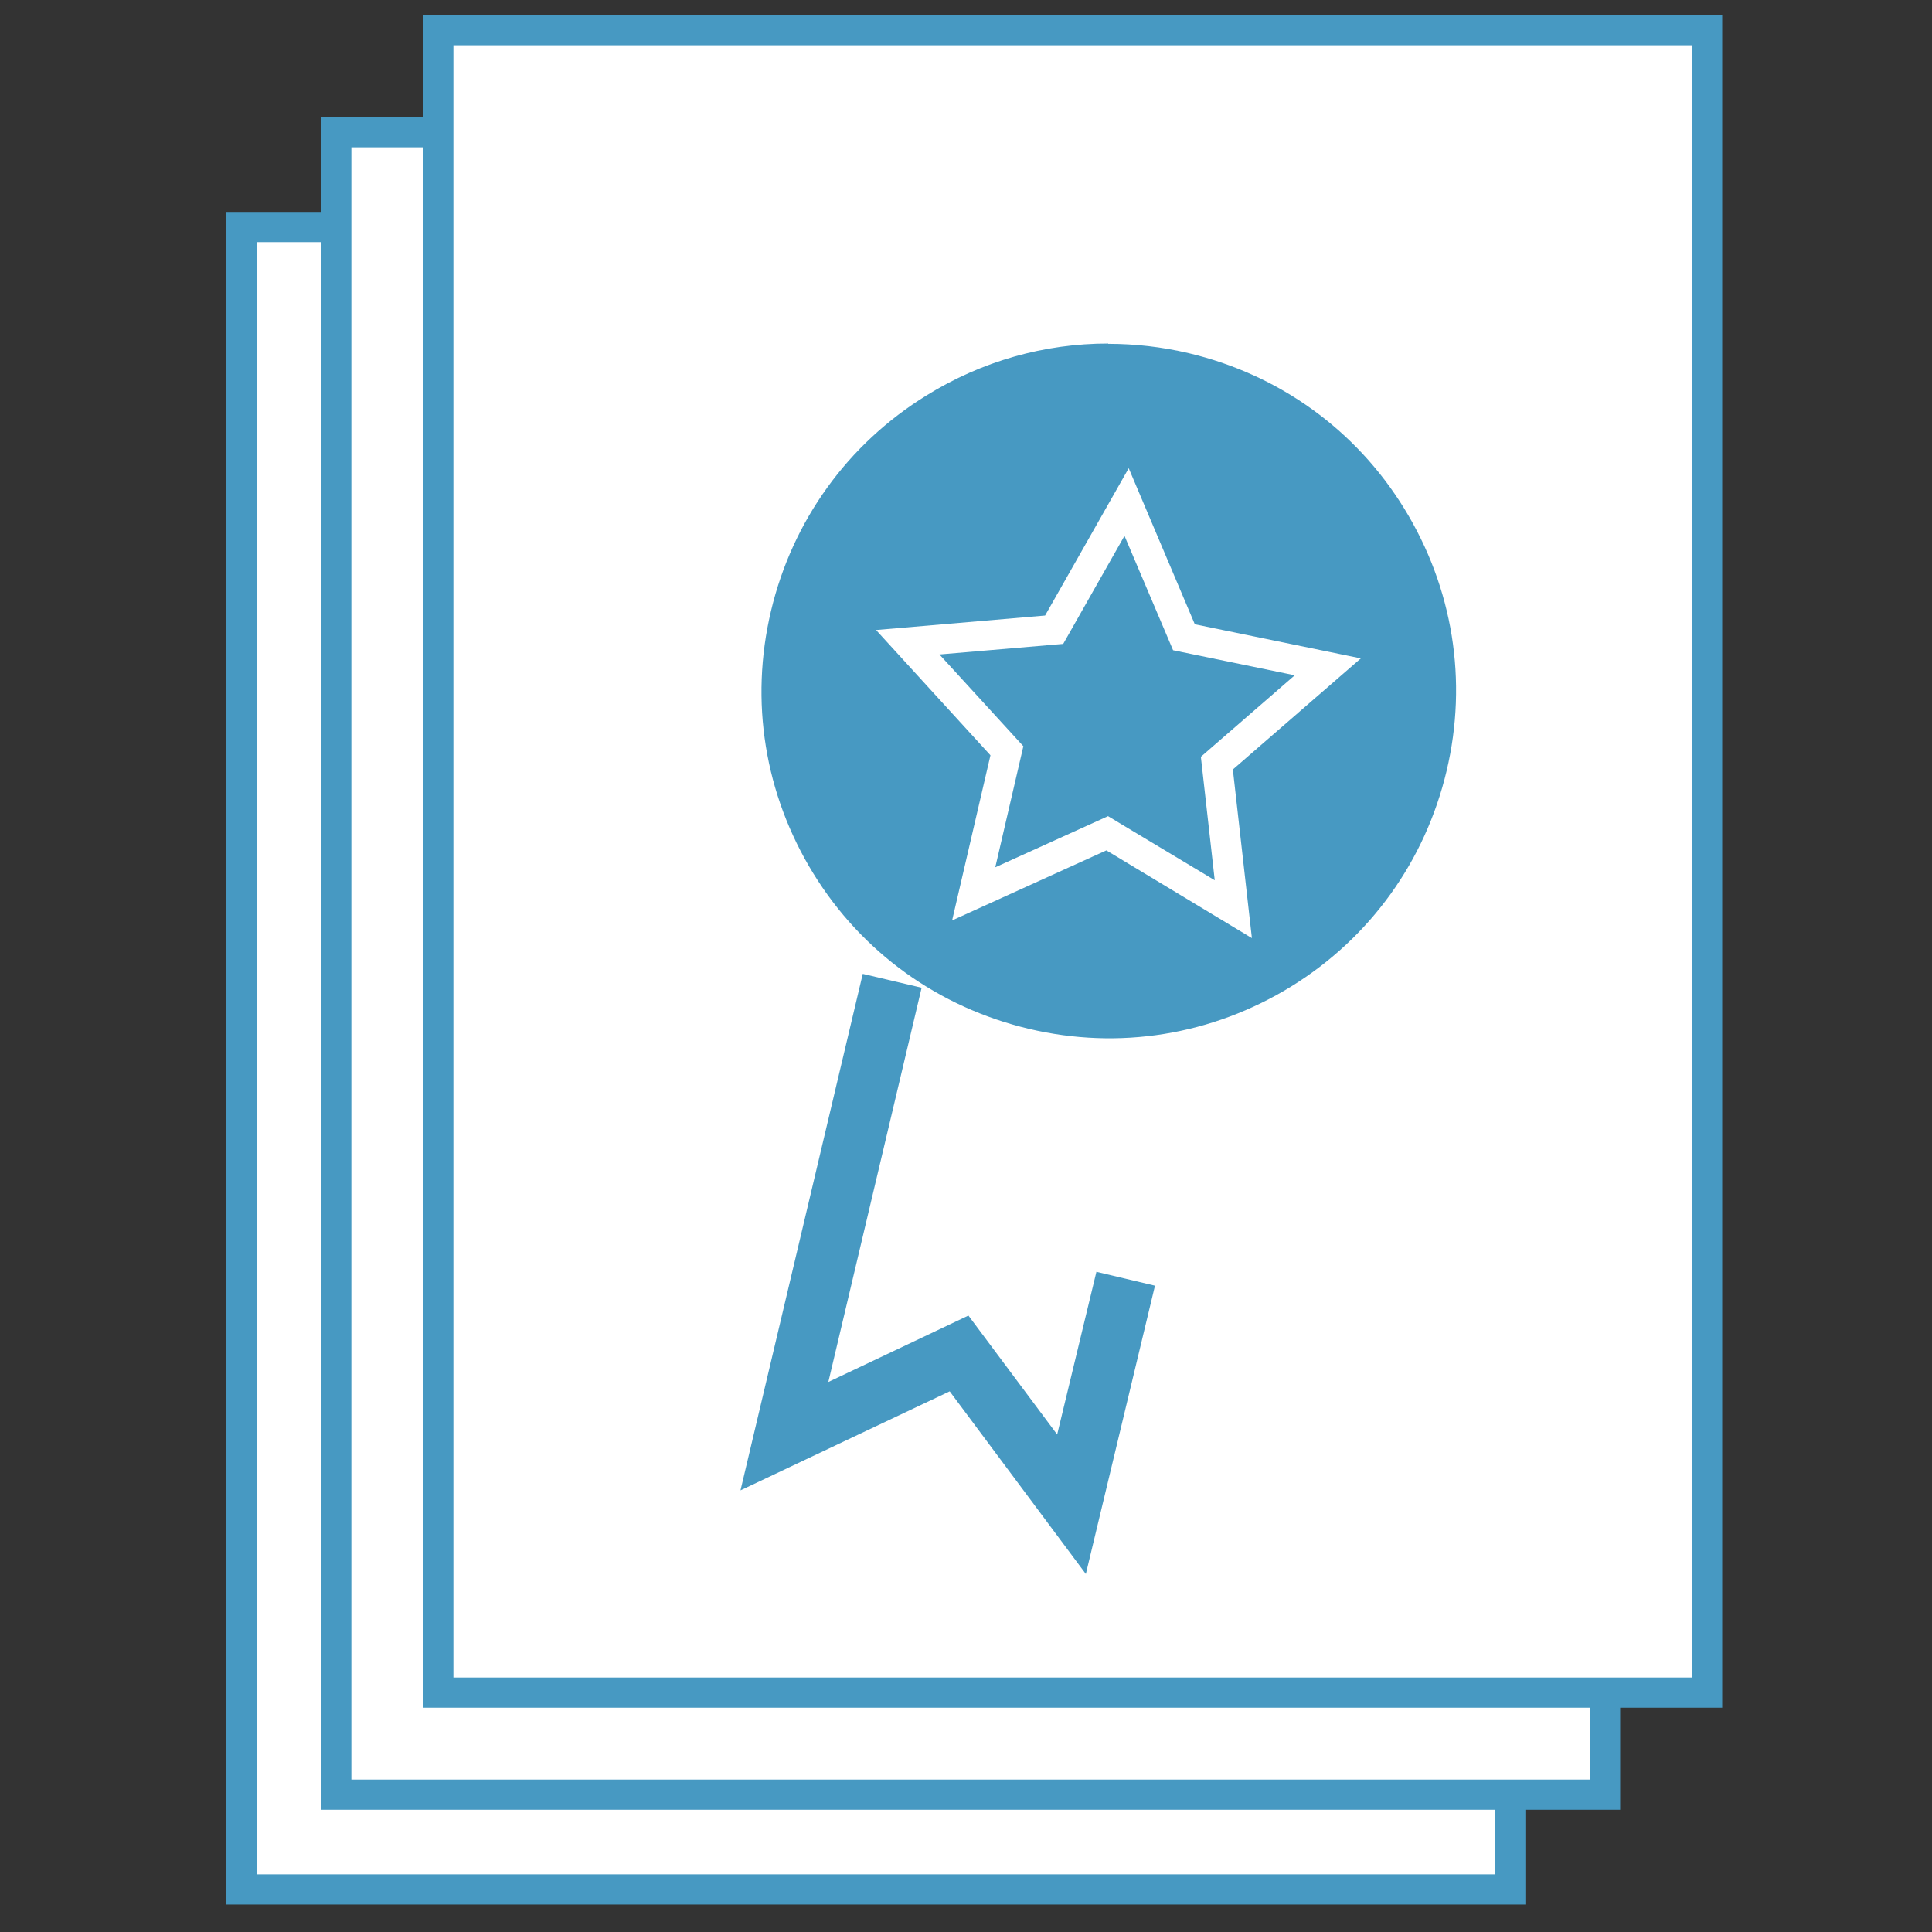
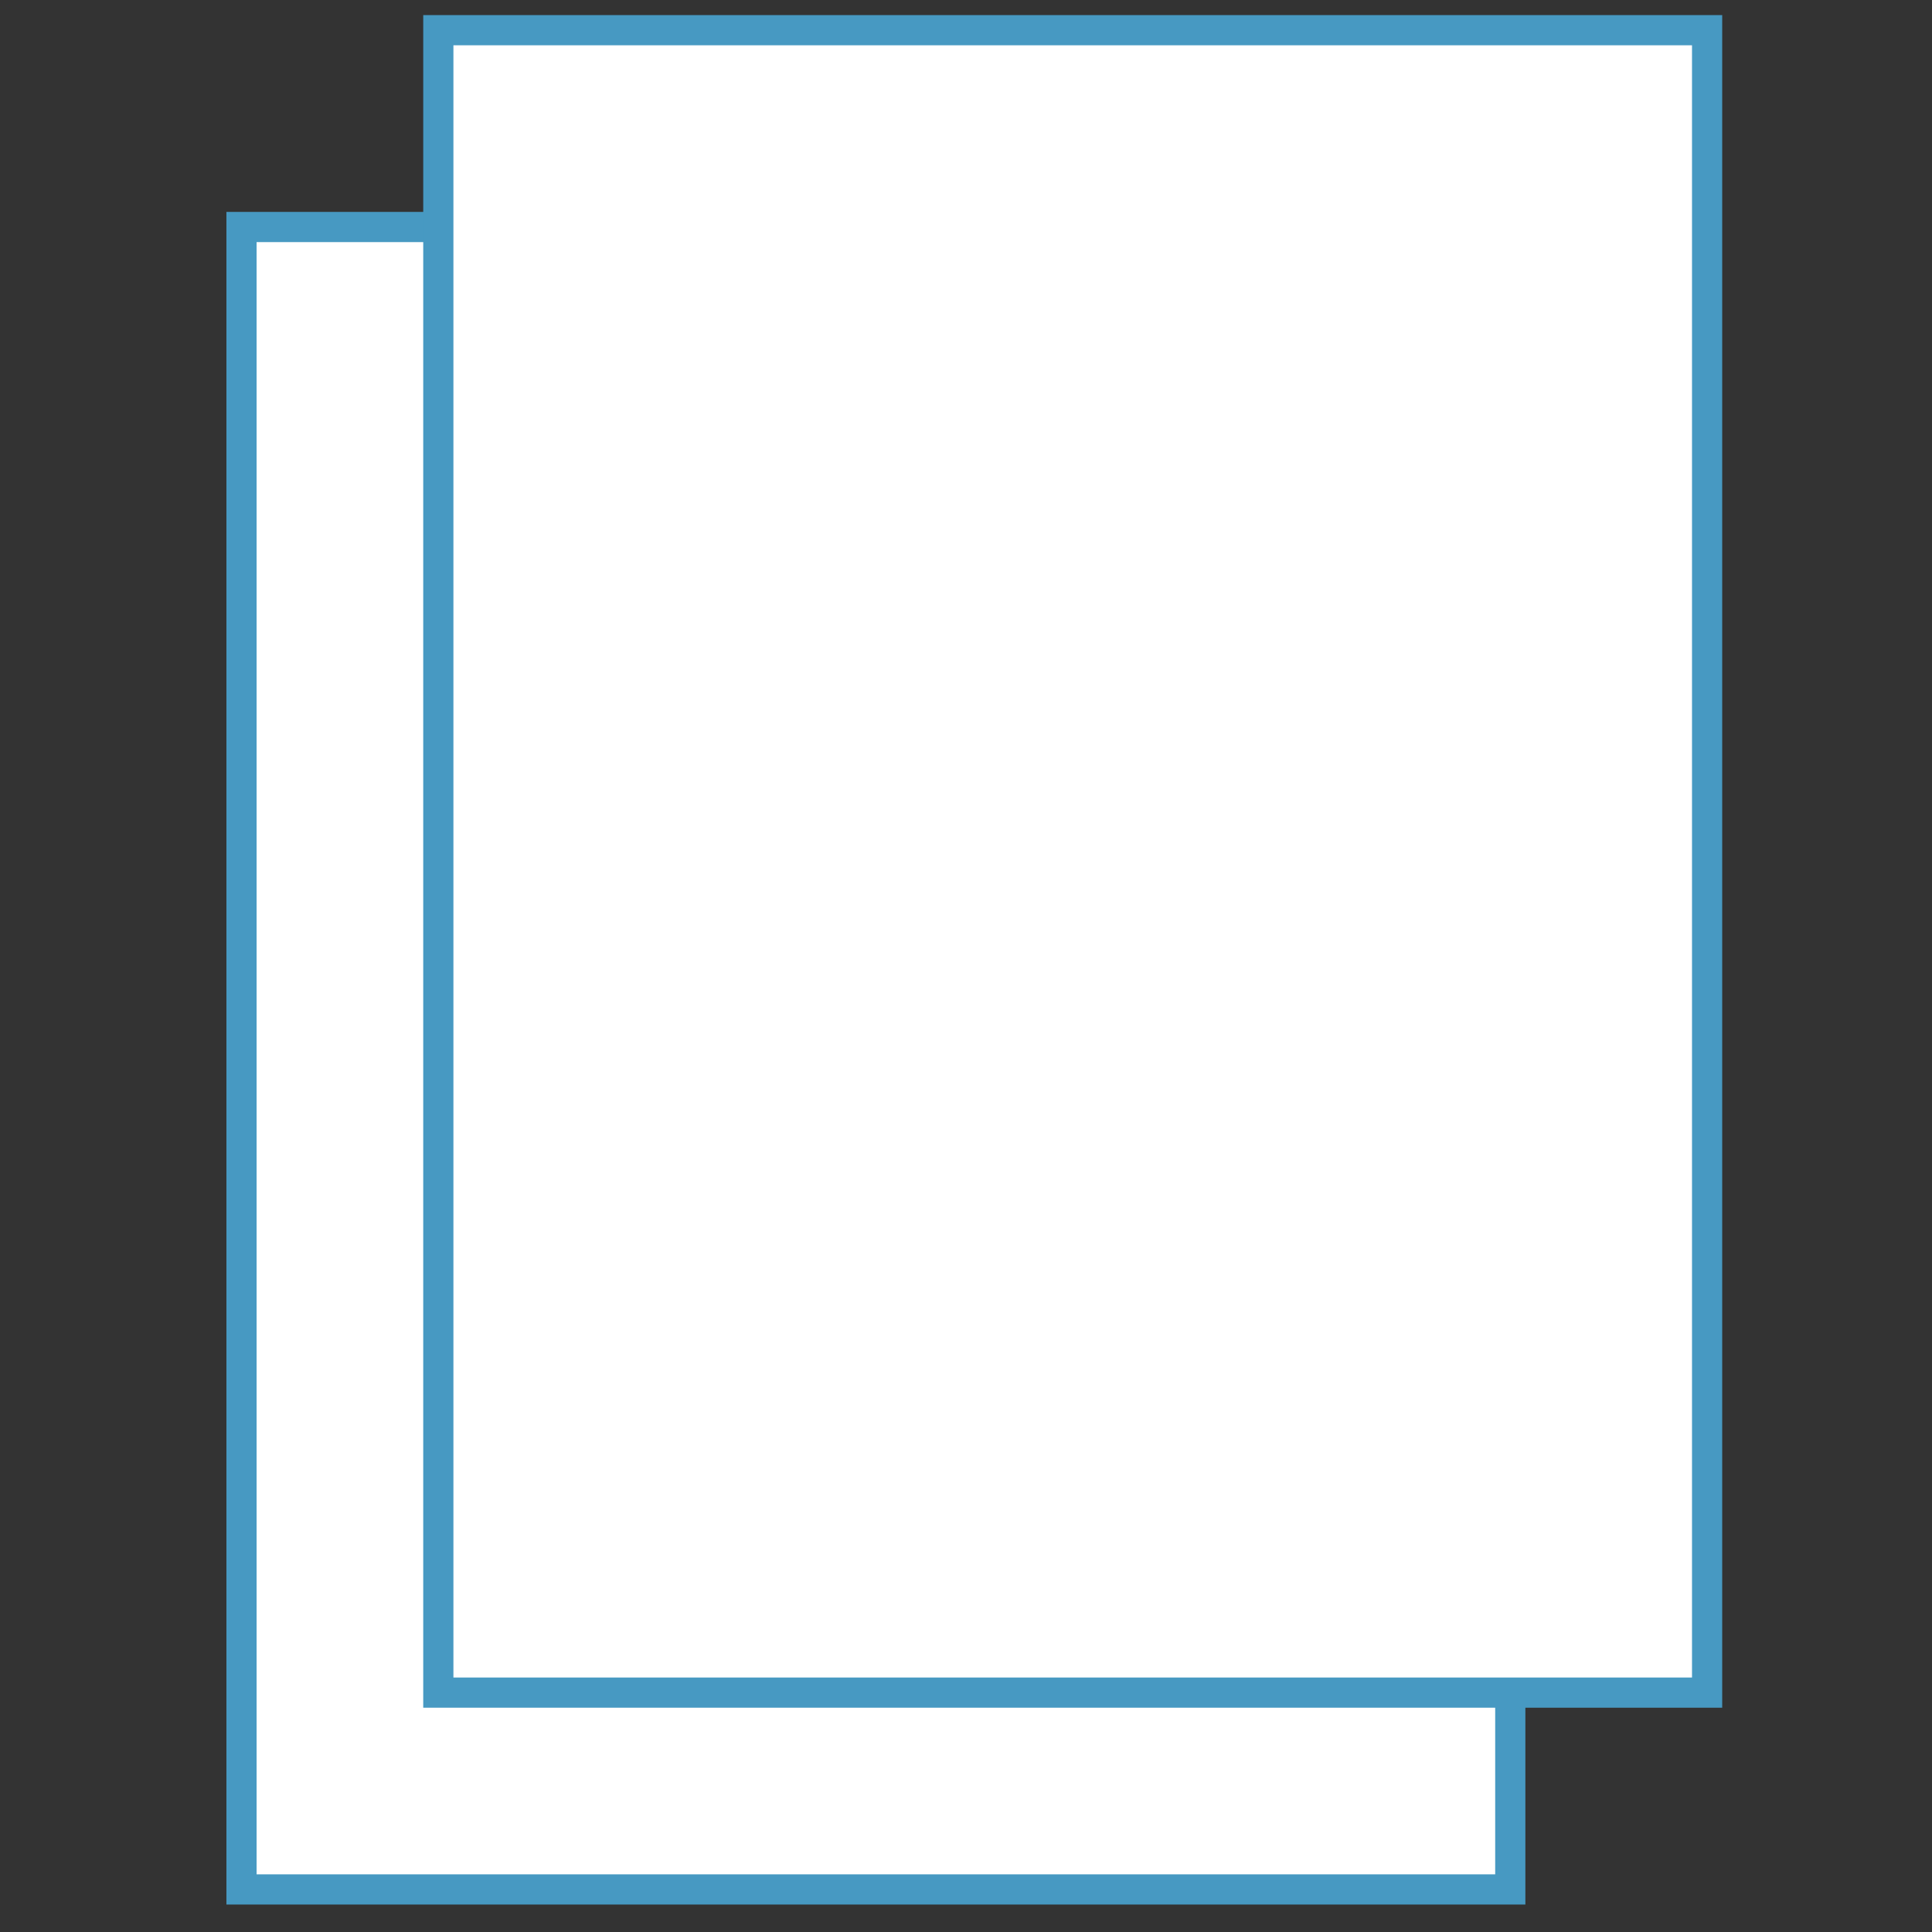
<svg xmlns="http://www.w3.org/2000/svg" width="64" height="64" viewBox="0 0 64 64" fill="none">
  <rect x="0" y="0" width="64" height="64" fill="#333333" stroke="none" />
  <path d="M50.03 7.52H8V62.59H50.03V7.52Z" fill="white" stroke="#4799C2" stroke-miterlimit="10" />
-   <path d="M53.17 4.38H11.14V59.45H53.17V4.38Z" fill="white" stroke="#4799C2" stroke-miterlimit="10" />
  <path d="M56.55 1H14.52V56.07H56.55V1Z" fill="white" stroke="#4799C2" stroke-miterlimit="10" />
-   <path d="M36.74 34.89C43.367 34.89 48.74 29.517 48.74 22.89C48.74 16.262 43.367 10.89 36.74 10.89C30.113 10.89 24.74 16.262 24.74 22.89C24.74 29.517 30.113 34.89 36.74 34.89Z" fill="#4799C2" />
  <path d="M36.76 35.39C35.79 35.39 34.82 35.28 33.86 35.05C30.61 34.28 27.86 32.29 26.1 29.45C24.35 26.61 23.81 23.25 24.58 20.01C25.35 16.76 27.34 14.01 30.18 12.25C33.02 10.5 36.38 9.95 39.62 10.73C42.87 11.5 45.62 13.49 47.38 16.33C49.13 19.17 49.67 22.53 48.9 25.77C48.13 29.02 46.14 31.77 43.3 33.53C41.3 34.76 39.05 35.4 36.76 35.4V35.39ZM36.71 11.38C34.6 11.38 32.53 11.96 30.69 13.1C28.08 14.71 26.25 17.25 25.54 20.24C24.83 23.23 25.33 26.31 26.94 28.93C28.55 31.55 31.09 33.37 34.08 34.08C37.07 34.79 40.15 34.29 42.77 32.68C45.38 31.07 47.21 28.53 47.92 25.54C48.63 22.55 48.13 19.47 46.52 16.85C44.91 14.23 42.37 12.41 39.38 11.7C38.49 11.49 37.6 11.39 36.71 11.39V11.38Z" fill="white" />
  <path d="M41.46 31.07L36.65 28.17L31.54 30.49L32.81 25.02L29.02 20.87L34.62 20.39L37.39 15.51L39.58 20.68L45.08 21.81L40.84 25.49L41.47 31.07H41.46ZM36.71 27.04L40.24 29.16L39.78 25.07L42.89 22.37L38.86 21.54L37.25 17.75L35.22 21.33L31.12 21.68L33.9 24.72L32.97 28.73L36.72 27.03L36.71 27.04Z" fill="white" />
-   <path d="M35.97 52.14L31.46 46.09L24.53 49.37L28.58 32.26L30.53 32.72L27.44 45.78L32.08 43.58L35.02 47.52L36.32 42.13L38.26 42.59L35.97 52.14Z" fill="#4799C2" />
</svg>